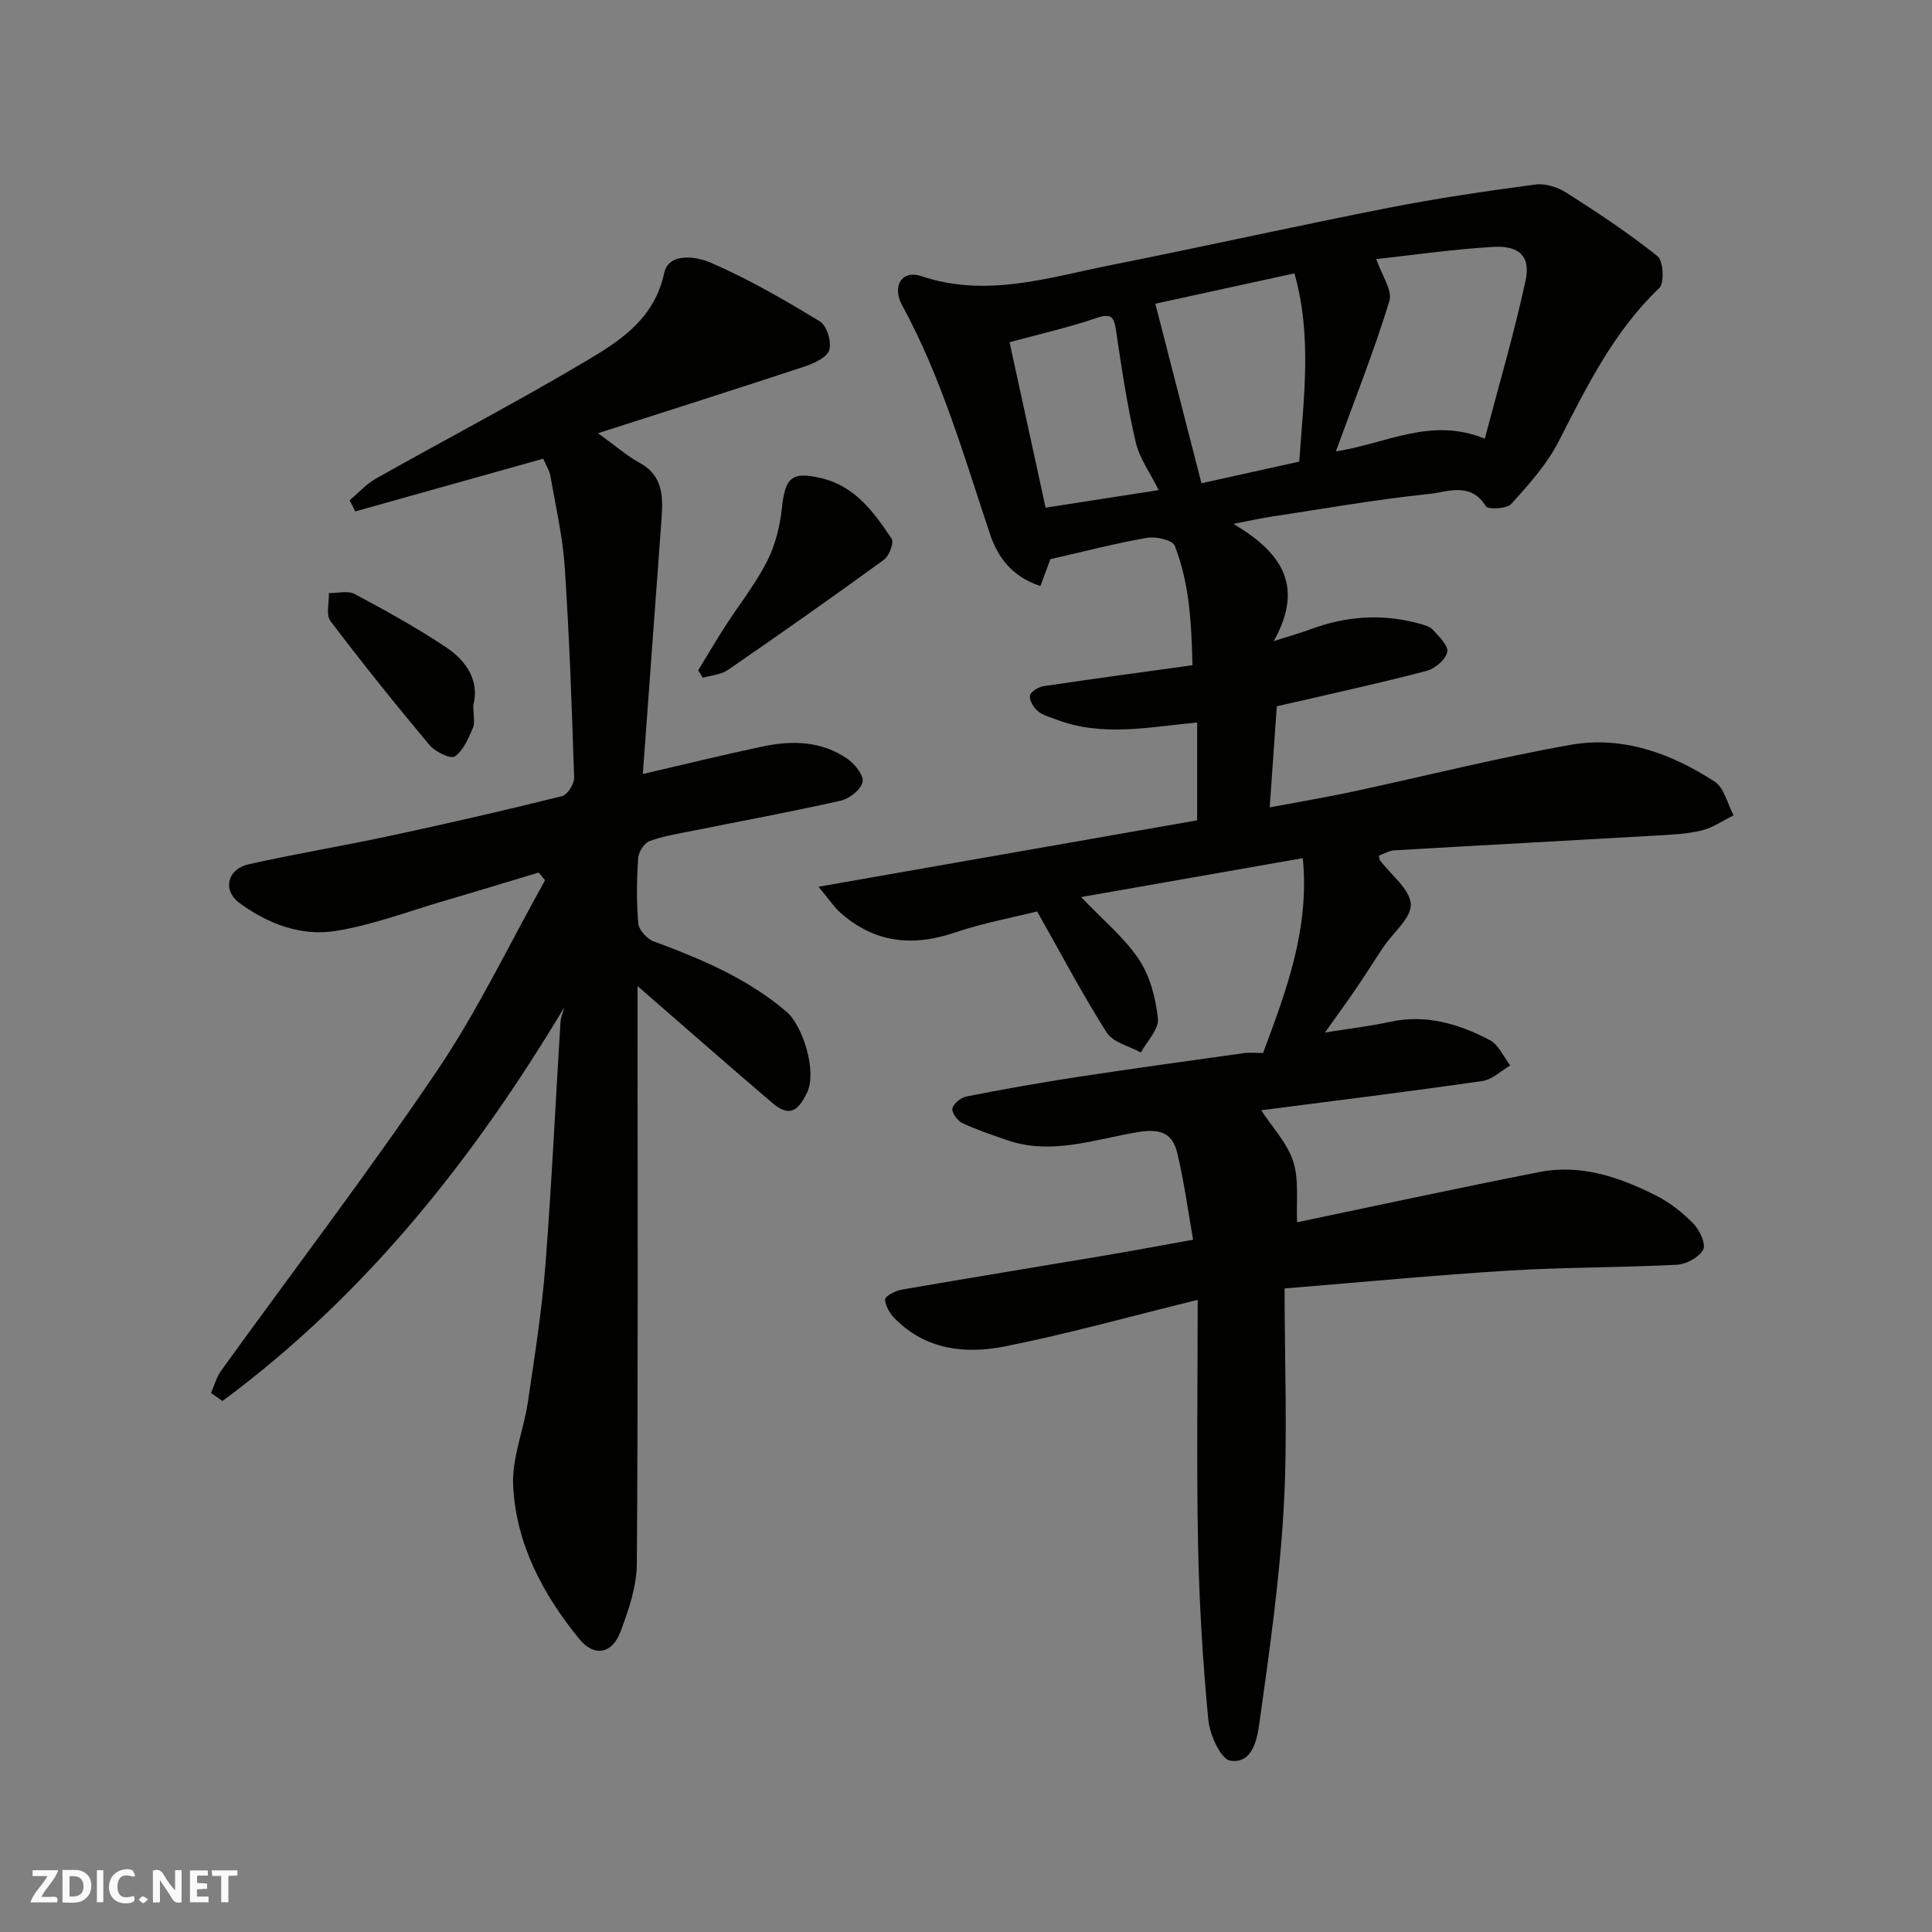
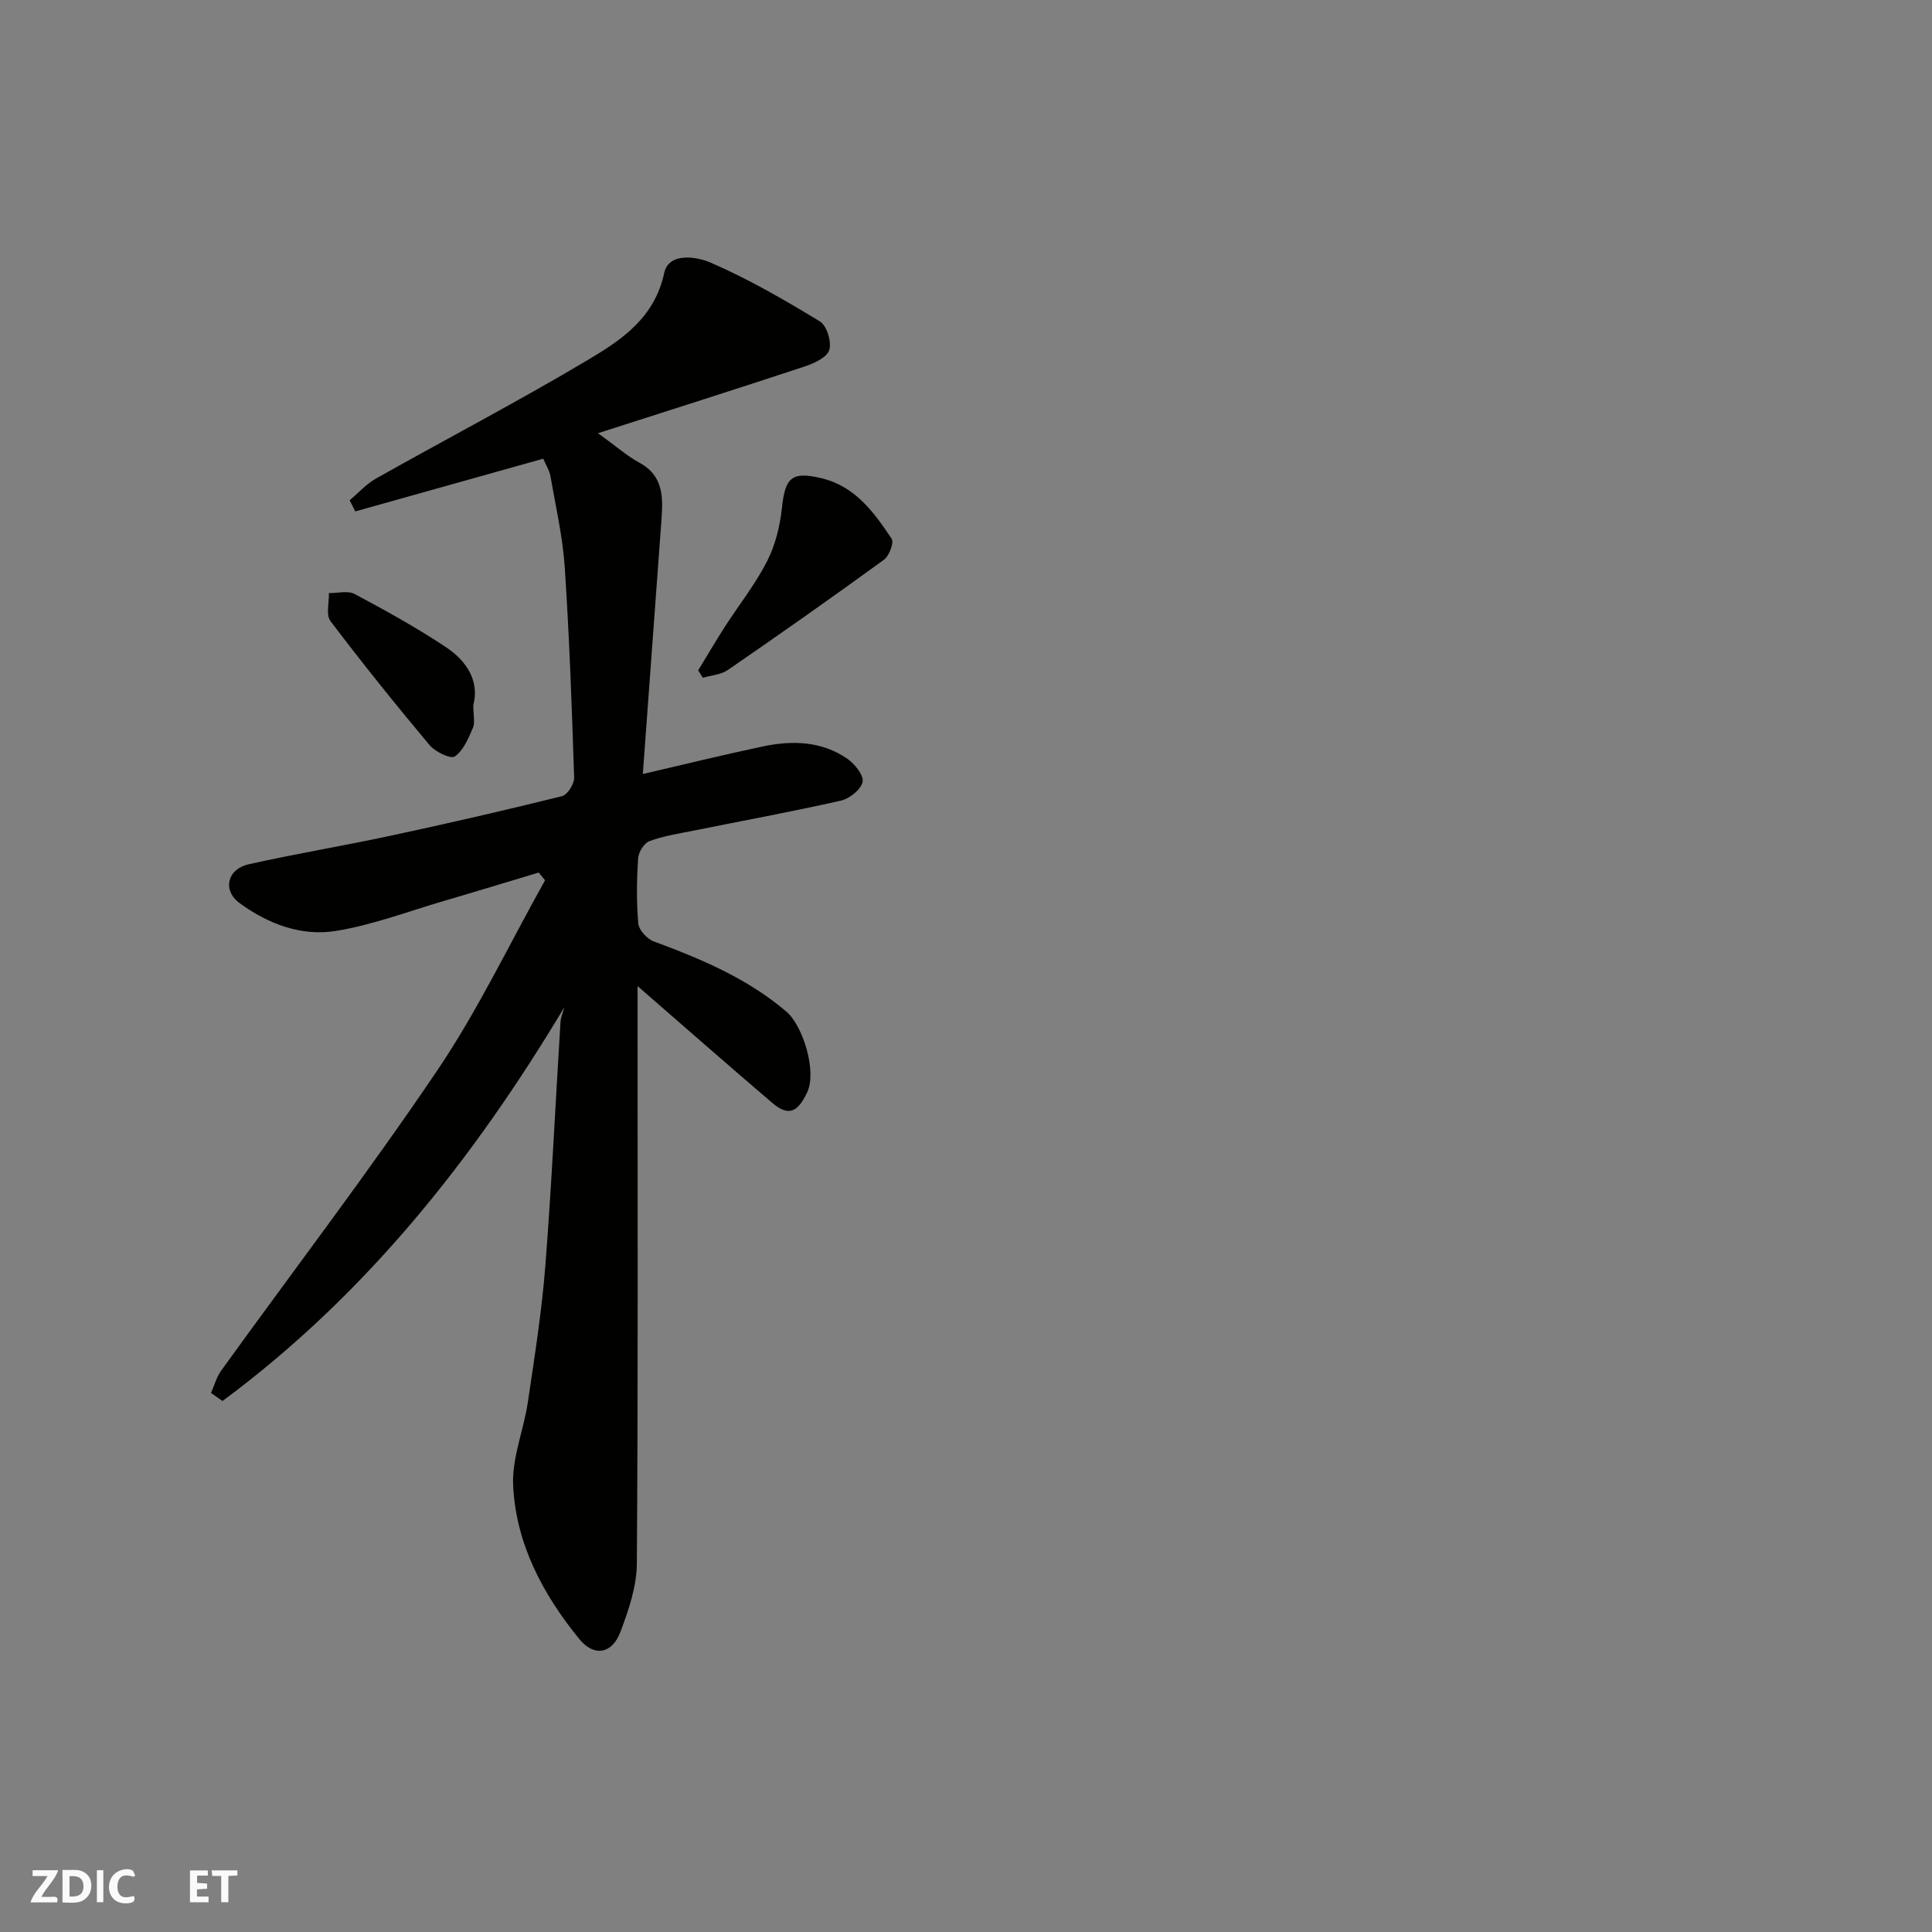
<svg xmlns="http://www.w3.org/2000/svg" enable-background="new 0 0 400 400" viewBox="0 0 400 400">
  <rect x="0" y="0" width="400" height="400" fill="#808080" stroke="none" />
  <g fill="#fafafb">
-     <path d="m37.59 393.81c-.92.31-1.52.05-2-.78-.7-1.2-1.52-2.34-2.47-3.78v4.59c-.55.03-.95.05-1.41.07-.03-.37-.06-.64-.06-.91 0-1.91 0-3.81 0-5.7 1.13-.41 1.77-.03 2.29.91.62 1.11 1.38 2.14 2.31 3.19v-4.2h1.35v6.61z" />
    <path d="m12.94 393.88v-6.75c1.9.19 3.93-.54 5.37 1.29.8 1.01.78 2.88.03 3.97-1.37 1.97-3.4 1.51-5.4 1.49m1.45-1.22c2.04.12 2.92-.58 2.89-2.21-.03-1.51-.98-2.19-2.89-2z" />
    <path d="m11.81 393.87h-5.49c.68-2.18 2.47-3.48 3.51-5.45h-3.08v-1.21h5.29c-.71 2.13-2.44 3.48-3.47 5.51.86 0 1.63.04 2.39-.01.79-.05 1.14.21.85 1.16" />
    <path d="m39.33 393.86v-6.61h3.7v1.07h-2.22v1.52c.68.04 1.34.09 2.07.13v1.07c-.72.05-1.38.09-2.1.14v1.48h2.4v1.19h-3.85z" />
    <path d="m27.71 388.56c-1.15-.3-2.46-.61-3.1.64-.37.73-.41 1.93-.06 2.67.63 1.35 1.99.93 3.17.68.35.94-.01 1.32-.93 1.46-1.62.25-3.05-.27-3.76-1.48-.73-1.24-.6-3.03.31-4.17.88-1.11 2.71-1.7 4-1.16.32.13.44.74.65 1.12-.1.08-.19.16-.28.24" />
    <path d="m49.15 387.24v1.07c-.59.02-1.17.05-1.87.08v5.44h-1.48v-5.44h-1.85c-.05-.4-.08-.73-.13-1.15z" />
    <path d="m20.06 387.21h1.33v6.62h-1.33z" />
-     <path d="m30.68 393.25c-.49.38-.8.79-1.05.76-.32-.05-.6-.45-.9-.7.26-.24.51-.64.8-.67.29-.04.62.3 1.15.61" />
  </g>
-   <path d="m261.5 218.01c4.9-13.1 9.66-25.8 8.23-40.34-15.34 2.69-30.33 5.33-45.9 8.06 4.54 4.77 8.95 8.37 11.97 12.91 2.31 3.47 3.5 8.05 3.93 12.27.23 2.19-2.26 4.66-3.52 7-2.42-1.34-5.77-2.08-7.08-4.13-4.98-7.82-9.3-16.05-14.4-25.08-5.16 1.3-11.23 2.4-17.02 4.37-8.8 2.99-16.67 2.13-23.7-4.09-1.27-1.12-2.22-2.6-4.55-5.39 27.05-4.74 52.72-9.25 78.4-13.75 0-7.01 0-13.48 0-20.25-9.74.88-19.46 3.04-28.99-.56-1.36-.52-2.89-.89-3.97-1.78-.9-.74-1.81-2.23-1.66-3.23.12-.8 1.76-1.8 2.84-1.96 10.03-1.5 20.08-2.85 30.8-4.33-.19-8.36-.55-16.79-3.66-24.74-.45-1.16-3.86-1.96-5.68-1.65-6.57 1.14-13.04 2.83-20.07 4.43-.48 1.29-1.22 3.3-2.06 5.56-5.81-1.87-8.82-5.91-10.43-10.72-5.37-16.06-10.01-32.36-18.18-47.36-2.22-4.09-.03-7.42 3.95-6.08 13.49 4.54 26.33.29 39.28-2.29 19.17-3.82 38.25-8.08 57.42-11.85 10.08-1.98 20.26-3.47 30.44-4.83 2.06-.27 4.64.56 6.45 1.72 6.45 4.11 12.87 8.35 18.83 13.12 1.21.96 1.46 5.55.36 6.6-9.47 9.03-15.02 20.45-20.87 31.83-2.43 4.73-6.16 8.87-9.77 12.87-.91 1.01-4.82 1.19-5.26.48-3.15-5.14-7.96-2.94-11.76-2.55-11.04 1.14-22 3.09-32.99 4.75-2.09.32-4.16.79-7.5 1.44 9.35 5.6 15 12.37 8.34 24.27 3.77-1.2 5.73-1.74 7.63-2.45 7.29-2.71 14.69-3.26 22.22-1.24 1.09.29 2.39.6 3.1 1.36 1.28 1.37 3.25 3.33 2.97 4.61-.35 1.57-2.52 3.41-4.24 3.87-8.48 2.27-17.07 4.12-25.63 6.12-1.75.41-3.51.79-5.42 1.22-.47 6.68-.94 13.38-1.47 20.94 6.12-1.15 11.79-2.1 17.4-3.31 14.97-3.21 29.83-6.97 44.89-9.64 10.78-1.91 20.84 1.77 29.84 7.62 1.98 1.29 2.64 4.6 3.91 6.98-2.19 1.08-4.28 2.55-6.59 3.12-2.99.74-6.15.87-9.25 1.05-18.13 1.05-36.27 2.01-54.41 3.07-1.08.06-2.12.72-3.19 1.1.09.39.08.76.26 1 2.26 3.01 6.13 5.89 6.34 9.02.19 2.83-3.65 5.91-5.67 8.92-1.91 2.84-3.72 5.75-5.65 8.58-1.92 2.81-3.92 5.56-6.44 9.1 5.03-.81 9.25-1.29 13.37-2.19 7.49-1.65 14.31.37 20.75 3.76 1.83.96 2.86 3.46 4.25 5.25-1.93 1.12-3.76 2.94-5.81 3.23-15.38 2.21-30.81 4.11-45.76 6.05 2.29 3.52 5.38 6.75 6.62 10.58 1.23 3.79.61 8.18.81 12.61 16.76-3.5 33.45-7.13 50.21-10.41 8.53-1.67 16.48 1.05 24 4.82 2.88 1.44 5.56 3.54 7.82 5.84 1.3 1.33 2.65 4.23 2.04 5.41-.83 1.6-3.49 3.03-5.43 3.13-11.59.6-23.21.5-34.79 1.21-15.05.92-30.07 2.37-46.44 3.7 0 15.62.65 30.56-.18 45.41-.84 14.86-2.95 29.68-5.02 44.44-.46 3.28-1.34 8.62-6.03 7.92-1.96-.29-4.27-5.37-4.56-8.44-1.14-11.99-1.88-24.04-2.12-36.08-.33-16.57-.08-33.16-.08-50.89-14.38 3.53-27.08 7.1-39.98 9.65-8.14 1.61-16.34.7-22.71-5.76-1.03-1.04-1.95-2.6-2.04-3.97-.04-.61 2.03-1.78 3.27-2 13.99-2.43 28-4.7 42-7.06 6.09-1.03 12.16-2.17 18.51-3.31-1.1-6.21-1.88-12.18-3.29-17.99-.96-3.96-3.35-5.07-8.02-4.31-9 1.47-18.07 4.93-27.4 1.62-3.06-1.08-6.17-2.09-9.09-3.48-1-.47-2.23-2.19-2.03-3.02.25-1.03 1.77-2.26 2.91-2.48 7.51-1.47 15.05-2.82 22.62-3.98 11.64-1.78 23.3-3.38 34.96-5.01 1.18-.14 2.36-.01 3.82-.01zm15.07-124.55c10.49-1.61 19.66-7.21 30.84-2.63 2.85-10.84 6.05-21.69 8.44-32.73 1.09-5.01-1.27-7.31-6.74-6.98-8.47.5-16.89 1.73-24.17 2.52 1.11 3.3 3.4 6.46 2.71 8.71-3.17 10.34-7.18 20.43-11.08 31.11zm-7.57 2.11c.89-13.1 2.7-25.93-1-38.97-10.38 2.26-19.75 4.3-28.8 6.28 3.37 13.1 6.45 25.1 9.55 37.17 6.77-1.5 13.26-2.94 20.25-4.48zm-59.98-24.71c2.44 11.19 4.92 22.59 7.46 34.25 7.93-1.23 15.59-2.43 23.41-3.64-1.67-3.4-3.96-6.52-4.77-9.99-1.77-7.6-2.91-15.35-4.06-23.07-.42-2.8-.98-3.62-4.05-2.57-5.81 1.98-11.84 3.34-17.99 5.02z" fill="#010100" />
  <path d="m116.84 208.53c-18.84 31.51-41.27 59.69-70.77 81.53-.8-.55-1.59-1.1-2.39-1.66.7-1.55 1.15-3.29 2.12-4.64 14.91-20.66 30.39-40.93 44.66-62.03 8.45-12.49 14.99-26.27 22.39-39.48-.44-.53-.87-1.07-1.31-1.6-6.54 1.96-13.07 3.96-19.63 5.88-7.48 2.19-14.87 5.02-22.51 6.23-7.1 1.12-13.97-1.52-19.79-5.78-3.6-2.63-2.59-7.04 1.87-8.04 9.84-2.2 19.8-3.85 29.66-5.97 11.78-2.53 23.52-5.23 35.21-8.13 1.13-.28 2.56-2.54 2.52-3.84-.47-14.54-.98-29.09-1.95-43.6-.42-6.31-1.87-12.55-2.96-18.81-.22-1.23-.96-2.38-1.49-3.62-13.12 3.68-26.01 7.29-38.91 10.91-.39-.77-.78-1.54-1.17-2.31 1.81-1.51 3.43-3.35 5.45-4.49 14.65-8.25 29.57-16.04 44.01-24.64 6.9-4.11 13.67-8.66 15.66-17.9.94-4.39 6.78-3.4 9.59-2.18 7.85 3.4 15.33 7.73 22.66 12.19 1.43.87 2.46 4.27 1.92 5.94-.49 1.55-3.19 2.76-5.16 3.41-13.8 4.57-27.67 8.96-42.71 13.79 3.8 2.74 6.02 4.72 8.56 6.1 5.08 2.75 4.91 7.28 4.57 11.96-1.27 17.4-2.55 34.79-3.85 52.5 8.34-1.93 16.57-3.96 24.86-5.71 6.08-1.28 12.17-1.12 17.49 2.56 1.53 1.06 3.43 3.44 3.15 4.78-.33 1.58-2.69 3.47-4.48 3.88-10.17 2.3-20.43 4.18-30.66 6.24-3.03.61-6.14 1.08-9.01 2.16-1.1.41-2.25 2.28-2.33 3.55-.28 4.48-.36 9.01.04 13.48.12 1.35 1.81 3.2 3.18 3.71 9.83 3.64 19.43 7.67 27.5 14.56 3.39 2.9 6.34 12.34 4.29 16.69-1.97 4.16-3.86 5.08-7.28 2.15-9.13-7.8-18.15-15.72-27.84-24.14v5.6c0 38 .12 75.99-.15 113.99-.03 4.73-1.7 9.61-3.4 14.12-1.73 4.6-5.49 5.18-8.49 1.5-7.57-9.28-13.14-19.73-13.72-31.82-.27-5.69 2.19-11.47 3.05-17.26 1.39-9.39 2.88-18.79 3.62-28.24 1.31-16.78 2.08-33.6 3.13-50.4.07-1.05.52-2.08.8-3.12z" fill="#010100" />
  <path d="m144.55 138.79c1.83-3 3.61-6.04 5.51-9 2.91-4.52 6.3-8.79 8.73-13.54 1.72-3.36 2.7-7.3 3.1-11.08.66-6.32 2.02-7.64 8.22-6.15 6.96 1.67 10.85 7.06 14.49 12.51.53.8-.5 3.57-1.59 4.36-10.66 7.76-21.45 15.34-32.31 22.82-1.42.98-3.44 1.1-5.18 1.62-.32-.52-.65-1.03-.97-1.54z" fill="#010100" />
  <path d="m97.99 145.98c0 2.13.4 3.63-.09 4.75-.93 2.16-1.97 4.66-3.74 5.89-.84.58-4.05-.95-5.21-2.34-7.04-8.4-13.91-16.95-20.53-25.69-.97-1.28-.26-3.84-.33-5.8 1.8.03 3.94-.56 5.35.2 6.43 3.43 12.83 6.97 18.89 11 4.35 2.88 6.97 7.11 5.66 11.99z" fill="#010100" />
</svg>